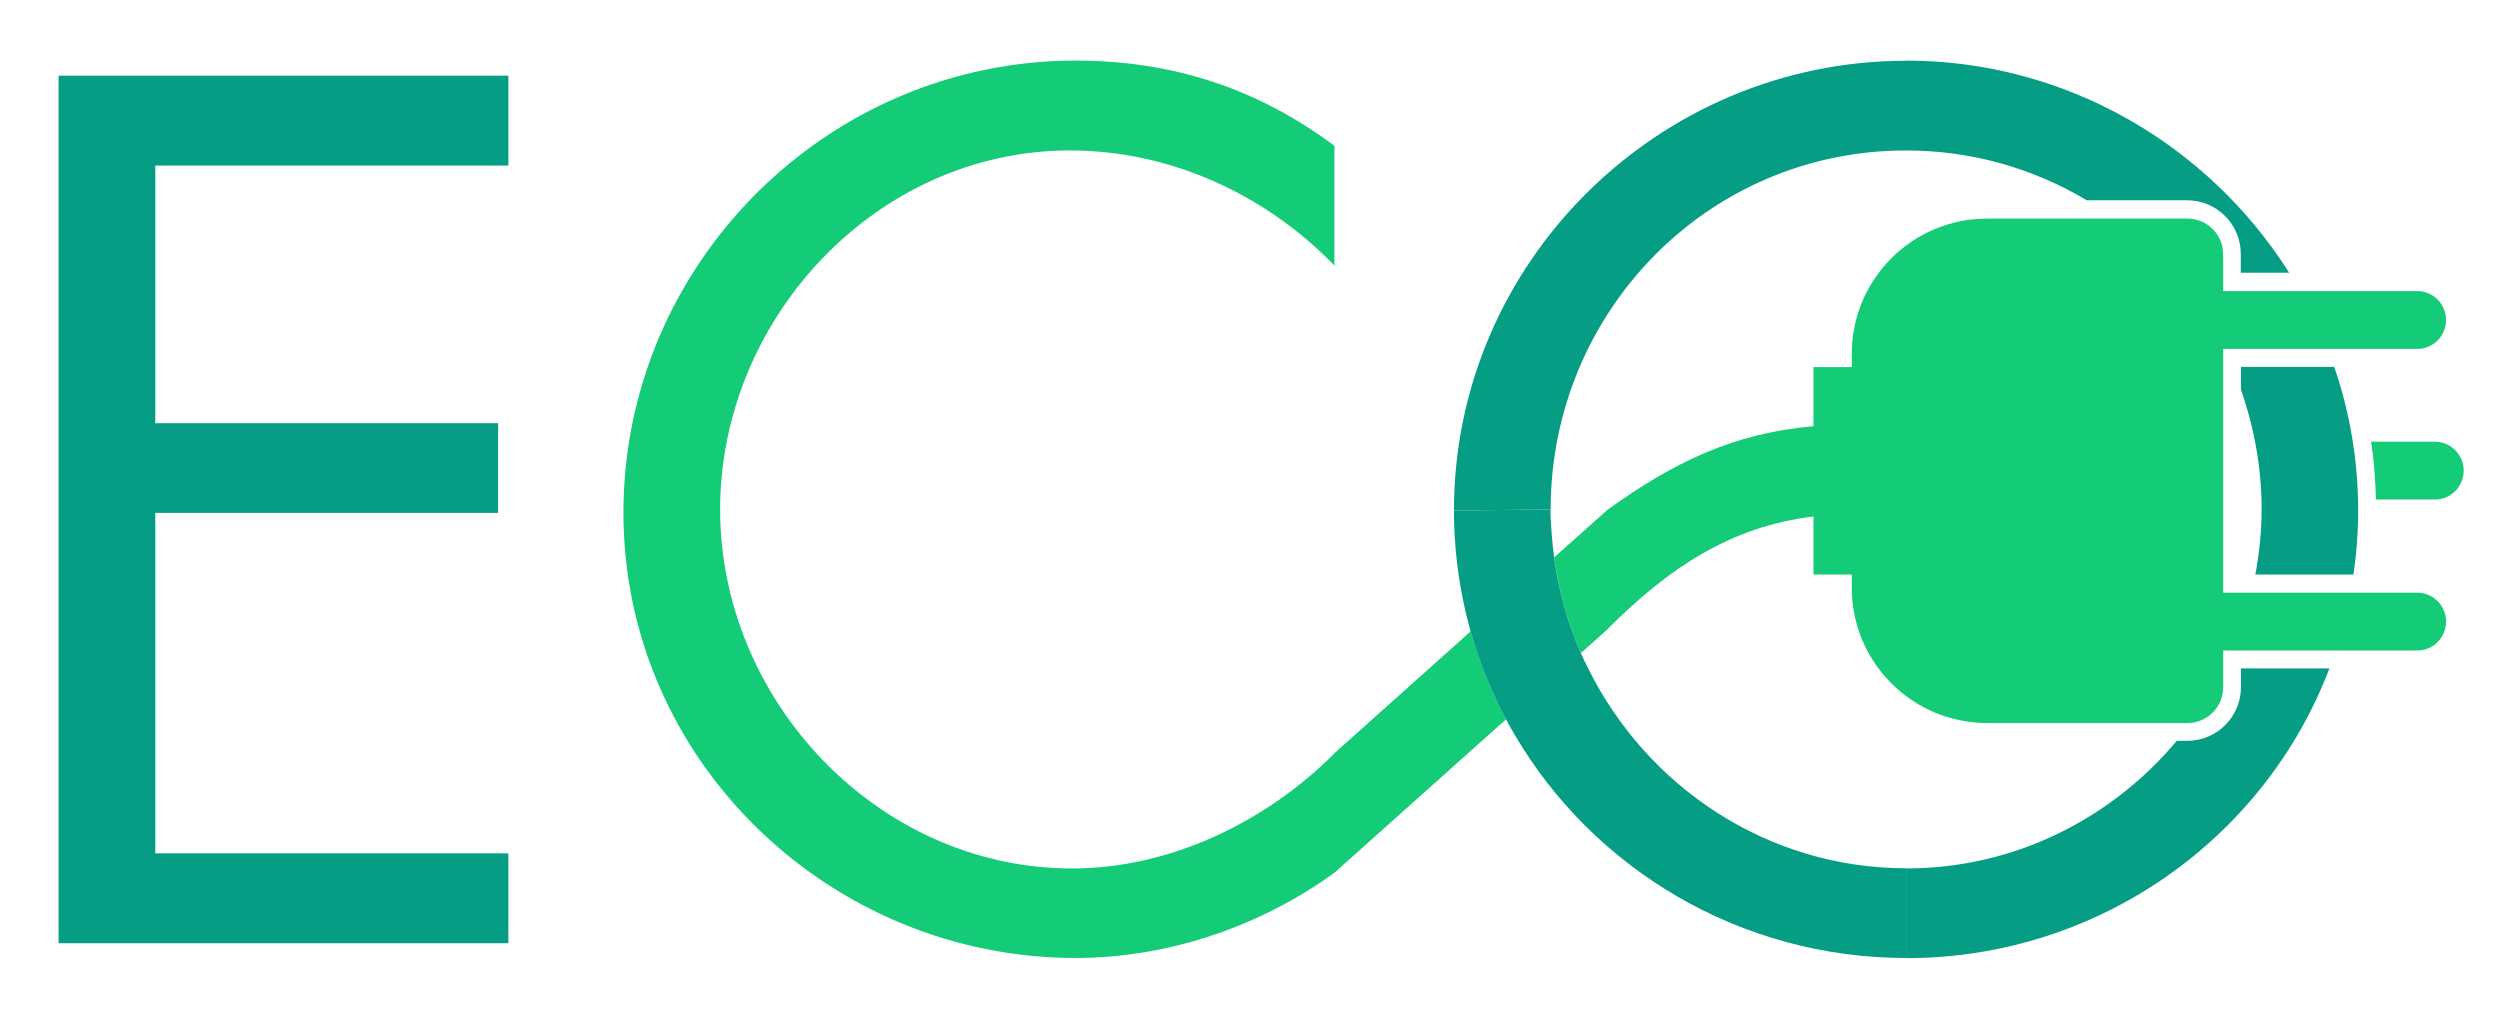
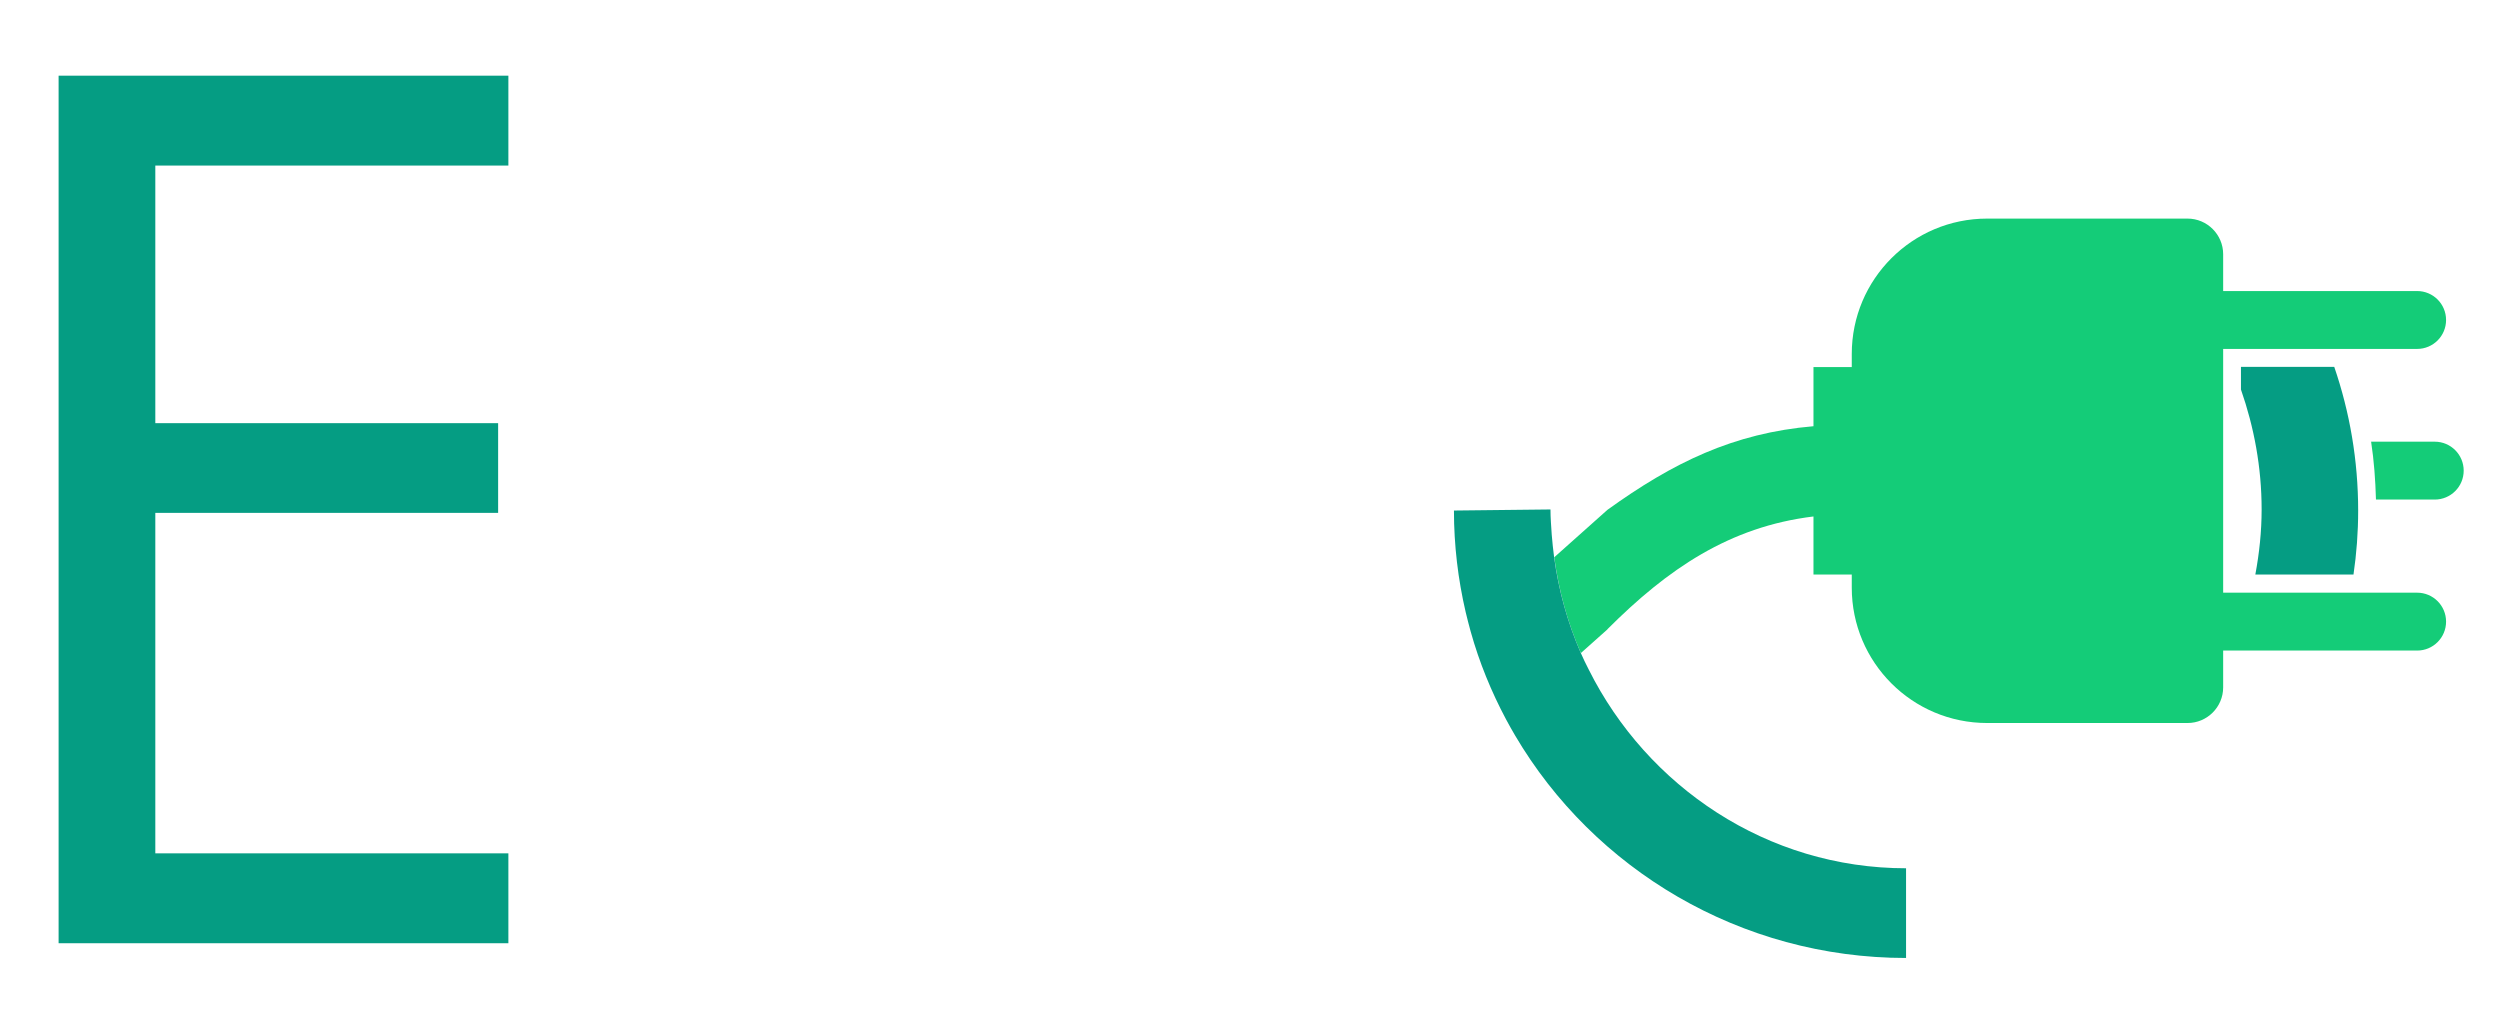
<svg xmlns="http://www.w3.org/2000/svg" id="Livello_4" viewBox="0 0 139.07 56.31">
  <defs>
    <style>.cls-1{fill:#059d83;}.cls-2{fill:#14cc78;}</style>
  </defs>
  <polygon class="cls-1" points="3.26 52.47 28.28 52.47 28.28 47.47 8.64 47.47 8.64 28.53 27.71 28.53 27.71 23.54 8.64 23.54 8.64 9.21 28.28 9.21 28.28 4.21 3.26 4.21 3.26 52.47" />
  <path class="cls-2" d="M137.05,26.18c0-.89-.72-1.61-1.61-1.61h-3.54c.16,1.05,.24,2.13,.27,3.22h3.27c.89,0,1.61-.72,1.61-1.61Z" />
-   <path class="cls-1" d="M106.03,48.31v4.99c10.69,0,19.95-6.64,23.55-16.12h-4.92v1.05c0,1.64-1.34,2.98-2.98,2.98h-.59c-3.62,4.32-9.01,7.1-15.06,7.1Z" />
  <path class="cls-1" d="M124.66,21.67c.73,2.09,1.15,4.33,1.15,6.67,0,1.23-.13,2.44-.35,3.62h5.46c.17-1.16,.26-2.34,.26-3.55,0-2.8-.47-5.49-1.33-8h-5.19v1.27Z" />
-   <path class="cls-1" d="M106.03,3.38c-13.76,0-25.15,11.2-25.15,25.02l5.38-.06c0-10.94,8.7-19.97,19.77-19.97,3.7,0,7.12,1.02,10.05,2.77h5.59c1.64,0,2.98,1.34,2.98,2.98v1.05h2.69c-4.47-7.08-12.39-11.8-21.32-11.8Z" />
-   <path class="cls-2" d="M74.23,41.91c-3.84,3.84-9.15,6.4-14.59,6.4-10.81,0-19.58-9.34-19.58-19.97s8.7-19.97,19.45-19.97c5.57,0,10.88,2.43,14.72,6.4v-6.66c-4.29-3.2-9.02-4.74-14.4-4.74-13.82,0-25.15,11.33-25.15,25.15s11.52,24.77,25.15,24.77c5.12,0,10.24-1.73,14.4-4.74l9.55-8.54c-.82-1.54-1.49-3.18-1.97-4.89l-7.58,6.78Z" />
  <path class="cls-2" d="M89.42,35h0c3.34-3.34,6.78-5.7,11.46-6.27v3.23h2.13v.73c0,4.16,3.37,7.53,7.53,7.53h11.15c1.09,0,1.98-.89,1.98-1.98v-2.05h10.79c.89,0,1.61-.72,1.61-1.61s-.72-1.61-1.61-1.61h-10.79v-13.56h10.79c.89,0,1.61-.72,1.61-1.61s-.72-1.61-1.61-1.61h-10.79v-2.05c0-1.09-.89-1.98-1.98-1.98h-11.15c-4.16,0-7.53,3.37-7.53,7.53v.73h-2.13v3.29c-4.46,.38-7.82,2.03-11.46,4.65h0s-2.96,2.64-2.96,2.64c.25,1.87,.75,3.66,1.48,5.33l1.48-1.32Z" />
  <path class="cls-1" d="M80.88,28.4c0,1.94,.23,3.83,.65,5.64,.09,.37,.18,.73,.28,1.09,.48,1.72,1.15,3.35,1.97,4.89,.16,.3,.33,.6,.5,.89,4.38,7.44,12.53,12.38,21.75,12.38v-4.99c-7.73,0-14.4-4.55-17.65-11.05-.16-.31-.31-.62-.45-.94-.73-1.68-1.23-3.47-1.48-5.33-.05-.41-.1-.82-.13-1.23-.03-.47-.07-.94-.07-1.41l-5.38,.06Z" />
</svg>